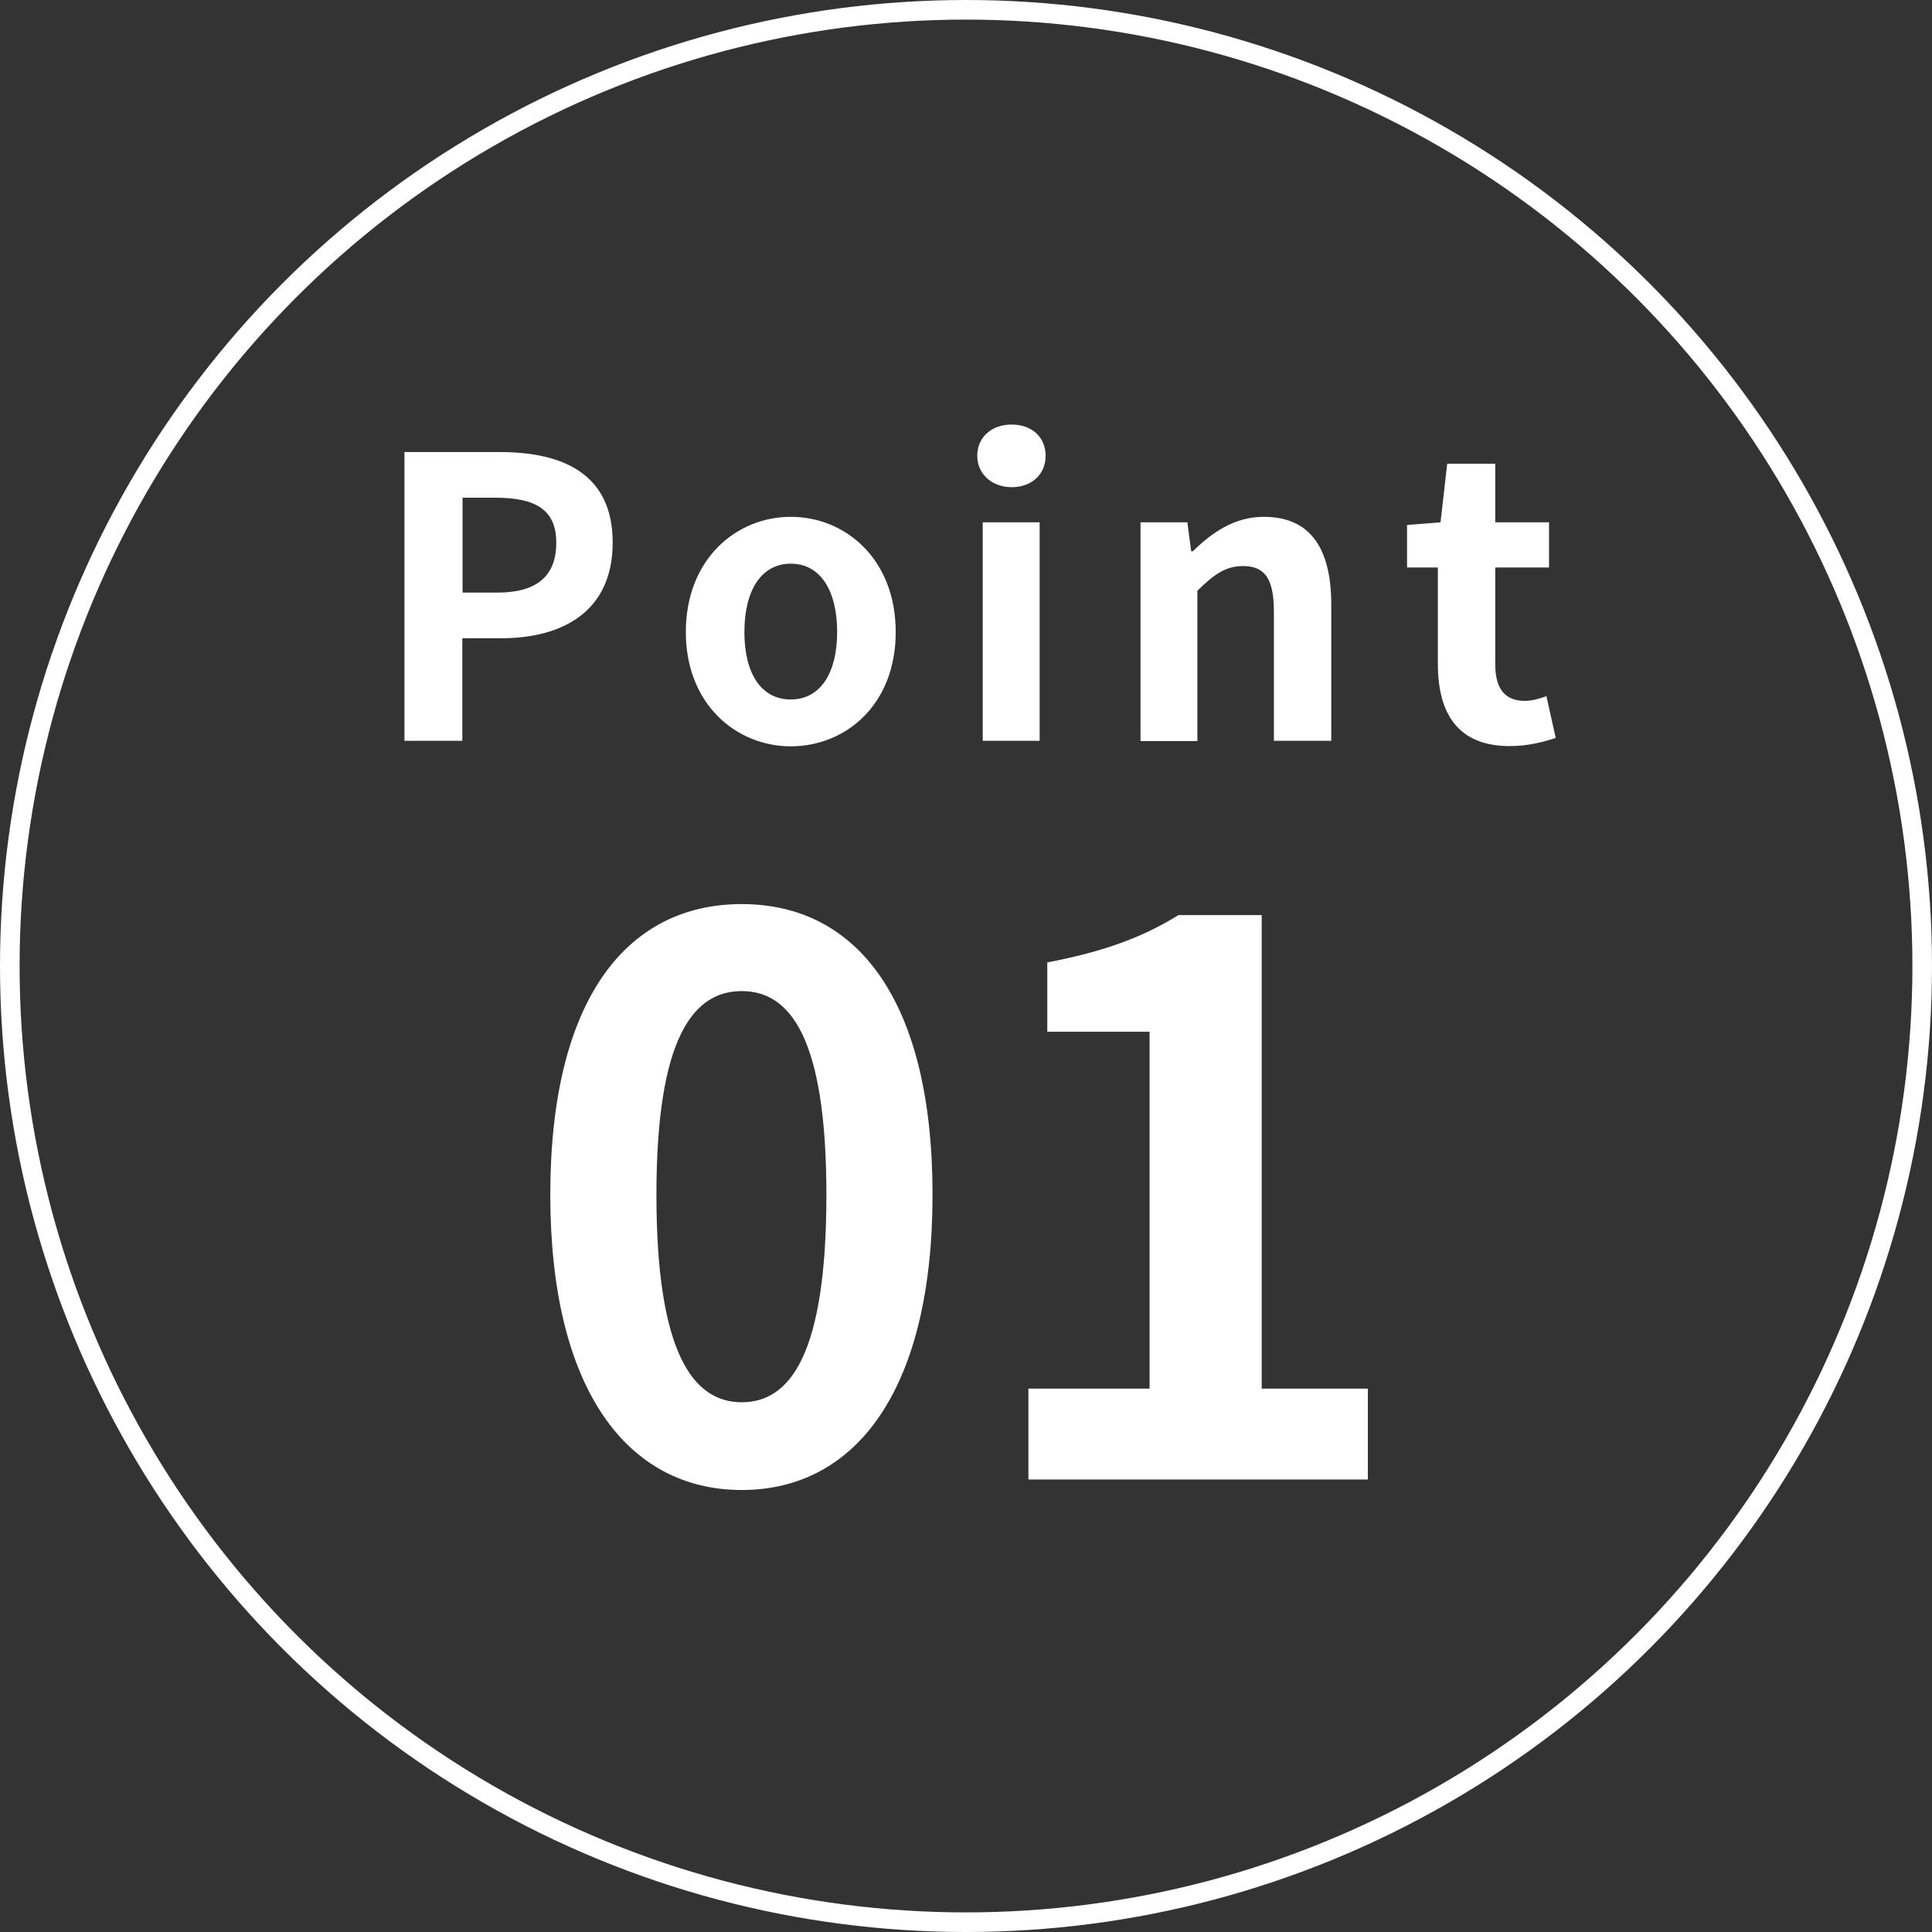
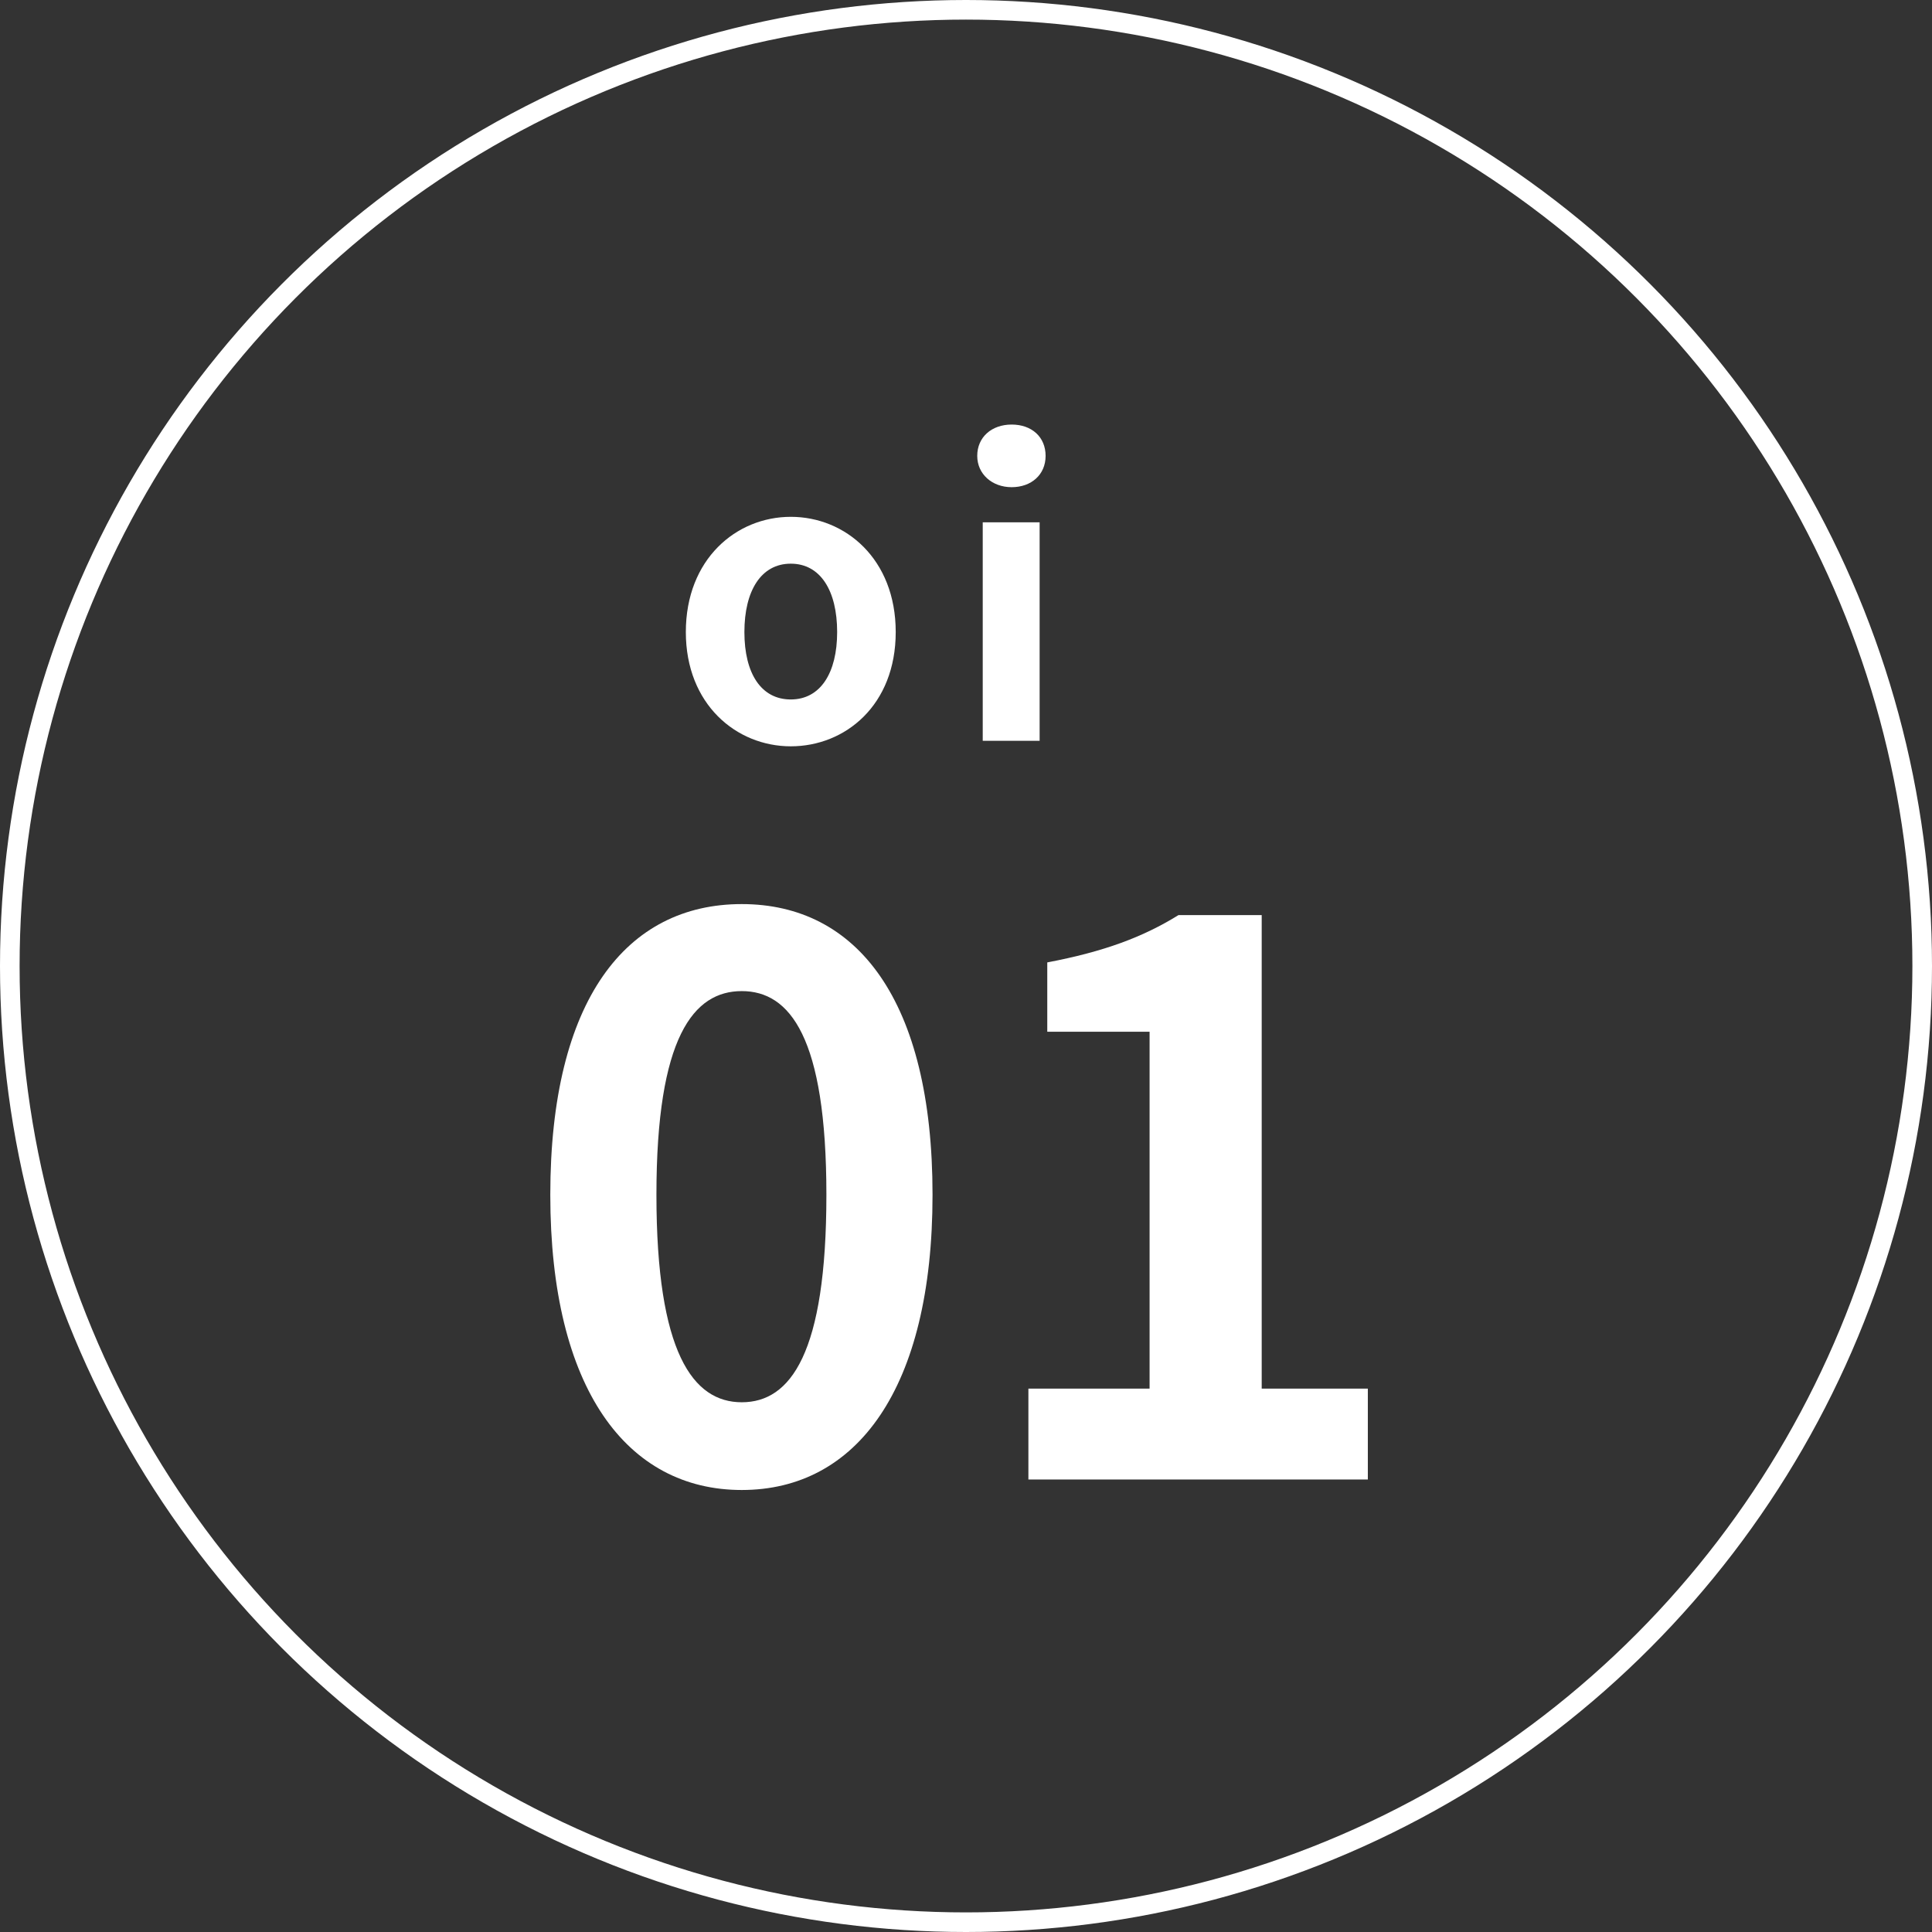
<svg xmlns="http://www.w3.org/2000/svg" id="_レイヤー_2" data-name="レイヤー 2" viewBox="0 0 80.82 80.82">
  <rect x="0" y="0" width="80.82" height="80.82" fill="#333333" stroke="none" />
  <defs>
    <style>
      .cls-1 {
        fill: none;
        stroke: #fff;
        stroke-miterlimit: 10;
        stroke-width: .82px;
      }

      .cls-2 {
        fill: #fff;
      }
    </style>
  </defs>
  <g id="txt">
    <g>
      <g>
-         <path class="cls-2" d="M16.93,18.91h3.97c2.68,0,4.73.93,4.73,3.79s-2.07,4-4.67,4h-1.62v4.29h-2.42v-12.08ZM20.8,24.79c1.67,0,2.47-.7,2.47-2.09s-.88-1.88-2.55-1.88h-1.37v3.97h1.45Z" />
        <path class="cls-2" d="M28.69,26.44c0-3.05,2.11-4.82,4.39-4.82s4.39,1.76,4.39,4.82-2.11,4.78-4.39,4.78-4.39-1.76-4.39-4.78ZM35.02,26.44c0-1.73-.7-2.86-1.94-2.86s-1.94,1.13-1.94,2.86.7,2.82,1.94,2.82,1.94-1.11,1.94-2.82Z" />
        <path class="cls-2" d="M40.88,19.07c0-.78.6-1.31,1.44-1.31s1.42.52,1.42,1.31-.6,1.31-1.42,1.31-1.44-.55-1.44-1.31ZM41.11,21.85h2.38v9.14h-2.38v-9.14Z" />
-         <path class="cls-2" d="M47.71,21.85h1.96l.16,1.21h.07c.8-.78,1.73-1.44,2.97-1.44,1.98,0,2.82,1.37,2.82,3.67v5.7h-2.4v-5.4c0-1.4-.39-1.91-1.29-1.91-.75,0-1.22.36-1.91,1.03v6.29h-2.38v-9.14Z" />
-         <path class="cls-2" d="M60.15,27.79v-4.05h-1.29v-1.78l1.4-.11.28-2.45h2.01v2.45h2.25v1.89h-2.25v4.05c0,1.04.42,1.53,1.24,1.53.29,0,.65-.1.9-.2l.39,1.75c-.49.16-1.13.34-1.93.34-2.17,0-3-1.37-3-3.43Z" />
      </g>
      <g>
        <path class="cls-2" d="M23.02,49.98c0-8.17,3.19-12.16,8.01-12.16s7.98,4.02,7.98,12.16-3.19,12.35-7.98,12.35-8.01-4.21-8.01-12.35ZM34.57,49.98c0-6.6-1.53-8.52-3.54-8.52s-3.57,1.91-3.57,8.52,1.53,8.68,3.57,8.68,3.54-2.04,3.54-8.68Z" />
        <path class="cls-2" d="M43.02,58.09h5.07v-14.93h-4.28v-2.9c2.36-.45,3.99-1.05,5.49-1.98h3.48v19.81h4.44v3.8h-14.2v-3.8Z" />
      </g>
      <circle class="cls-1" cx="40.41" cy="40.41" r="40" />
    </g>
  </g>
</svg>